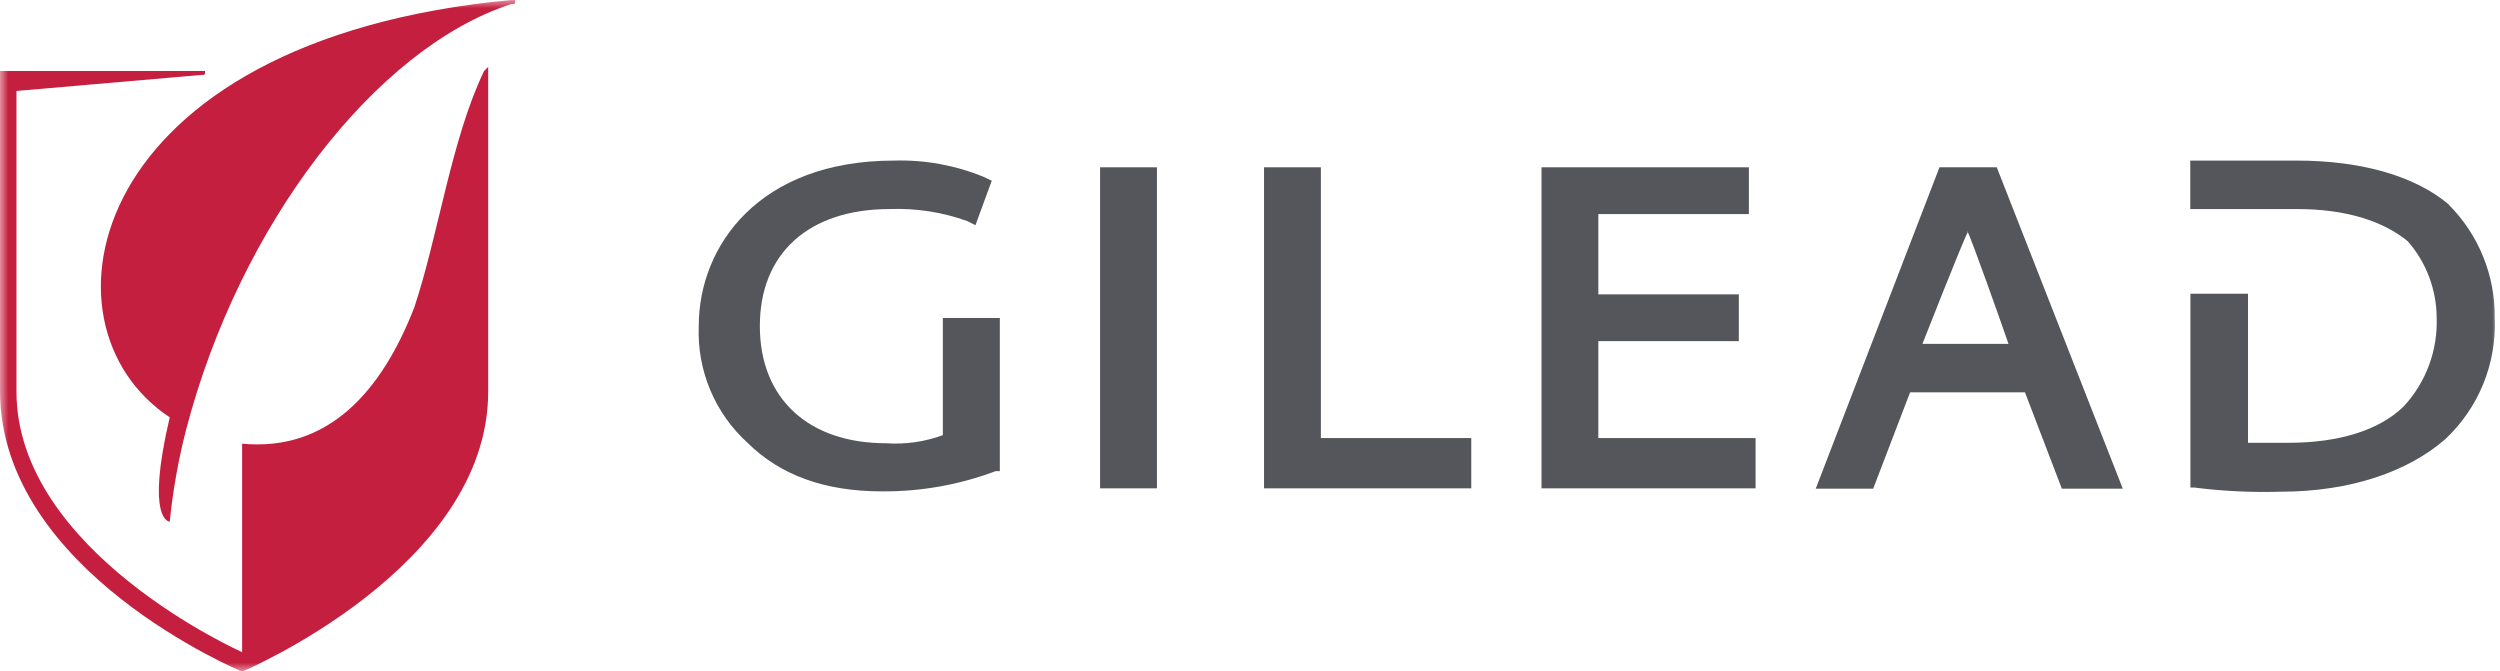
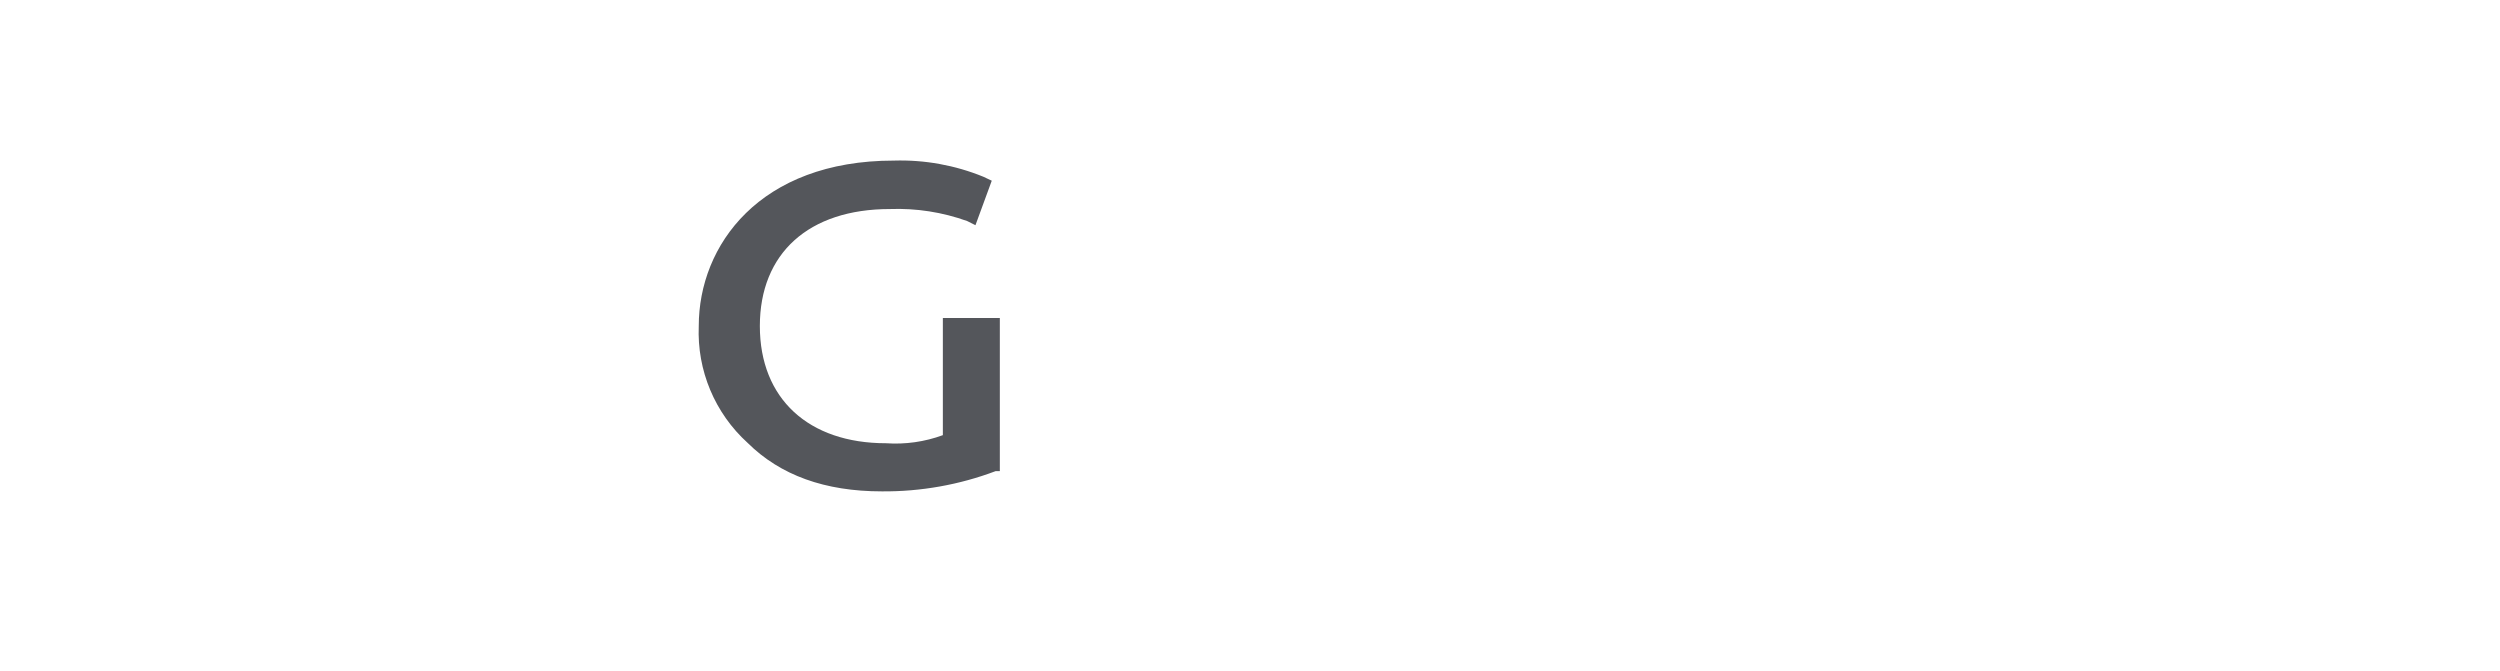
<svg xmlns="http://www.w3.org/2000/svg" xmlns:xlink="http://www.w3.org/1999/xlink" width="149px" height="40px" viewBox="0 0 149 40" version="1.1">
  <title>website-gilead-cp</title>
  <desc>Created with Sketch.</desc>
  <defs>
-     <polygon id="path-1" points="0 40 149 40 149 9.08107201e-05 0 9.08107201e-05" />
-   </defs>
+     </defs>
  <g id="Registration-site" stroke="none" stroke-width="1" fill="none" fill-rule="evenodd">
    <g id="uk-channel-header-cp" transform="translate(-1393, -37)">
      <g id="website-gilead-cp" transform="translate(1393, 37)">
        <path d="M56.194,18.952 L56.194,25.935 C55.111,26.333 53.957,26.497 52.806,26.417 C48.193,26.417 45.287,23.765 45.287,19.433 C45.287,15.102 48.193,12.459 53.042,12.459 C54.609,12.402 56.172,12.645 57.647,13.176 L58.137,13.422 L59.109,10.77 L58.609,10.534 C56.919,9.844 55.103,9.516 53.279,9.571 C45.278,9.571 41.646,14.62 41.646,19.433 C41.536,22.073 42.604,24.625 44.561,26.398 C46.504,28.324 49.165,29.286 52.561,29.286 C54.878,29.304 57.177,28.895 59.345,28.078 L59.59,28.078 L59.59,18.952 L56.194,18.952 Z" id="Fill-1" fill="#54565B" />
        <mask id="mask-2" fill="white">
          <use xlink:href="#path-1" />
        </mask>
        <g id="Clip-4" />
        <polygon id="Fill-3" fill="#54565B" mask="url(#mask-2)" points="65.565 29.105 68.953 29.105 68.953 9.971 65.565 9.971" />
-         <polygon id="Fill-5" fill="#54565B" mask="url(#mask-2)" points="78.724 26.108 78.724 9.971 75.336 9.971 75.336 29.105 87.687 29.105 87.687 26.108" />
-         <polygon id="Fill-6" fill="#54565B" mask="url(#mask-2)" points="95.261 26.108 95.261 20.332 103.634 20.332 103.634 17.544 95.261 17.544 95.261 12.759 104.233 12.759 104.233 9.971 91.874 9.971 91.874 29.105 104.632 29.105 104.632 26.108" />
        <path d="M119.007,9.971 L115.593,9.971 L108.219,29.123 L111.643,29.123 L113.841,23.384 L120.688,23.384 L122.886,29.123 L126.518,29.123 L119.007,9.971 Z M117.264,13.794 C117.51,14.276 119.216,19.061 119.707,20.496 L114.576,20.496 C114.576,20.496 117.019,14.276 117.3,13.794 L117.264,13.794 Z" id="Fill-7" fill="#54565B" mask="url(#mask-2)" />
        <path d="M145.978,12.214 C144.017,10.534 140.829,9.571 136.897,9.571 L130.54,9.571 L130.54,12.459 L136.897,12.459 C139.83,12.459 142.037,13.177 143.508,14.384 C144.606,15.643 145.215,17.255 145.225,18.925 C145.297,20.879 144.592,22.783 143.263,24.219 C141.792,25.664 139.349,26.39 136.407,26.39 L133.982,26.39 L133.982,17.508 L130.549,17.508 L130.549,29.059 L130.795,29.059 C132.502,29.275 134.224,29.358 135.944,29.305 C140.103,29.305 143.535,28.097 145.742,26.172 C147.729,24.309 148.803,21.673 148.684,18.952 C148.72,16.431 147.737,14.002 145.96,12.214" id="Fill-8" fill="#54565B" mask="url(#mask-2)" />
        <path d="M30.694,0 L30.458,0 C4.976,2.398 1.789,19.379 10.116,24.873 C8.654,31.094 10.116,31.094 10.116,31.094 C10.303,29.238 10.631,27.397 11.097,25.591 C14.284,13.395 22.366,2.879 30.458,0.245 C30.703,0.245 30.703,0.245 30.703,0" id="Fill-9" fill="#C51F3F" mask="url(#mask-2)" />
-         <path d="M29.096,4.232 L29.096,3.986 L28.851,4.232 C26.898,8.291 26.126,14.021 24.691,18.325 C22.739,23.338 19.561,26.925 14.43,26.444 L14.43,38.868 C14.43,38.868 0.981,32.901 0.981,23.338 L0.981,5.421 L11.978,4.468 C12.223,4.468 12.223,4.468 12.223,4.232 L0,4.232 L0,23.302 C0,34.054 14.43,40.029 14.43,40.029 C14.43,40.029 29.096,33.854 29.096,23.338 L29.096,4.232 Z" id="Fill-10" fill="#C51F3F" mask="url(#mask-2)" />
      </g>
    </g>
  </g>
</svg>